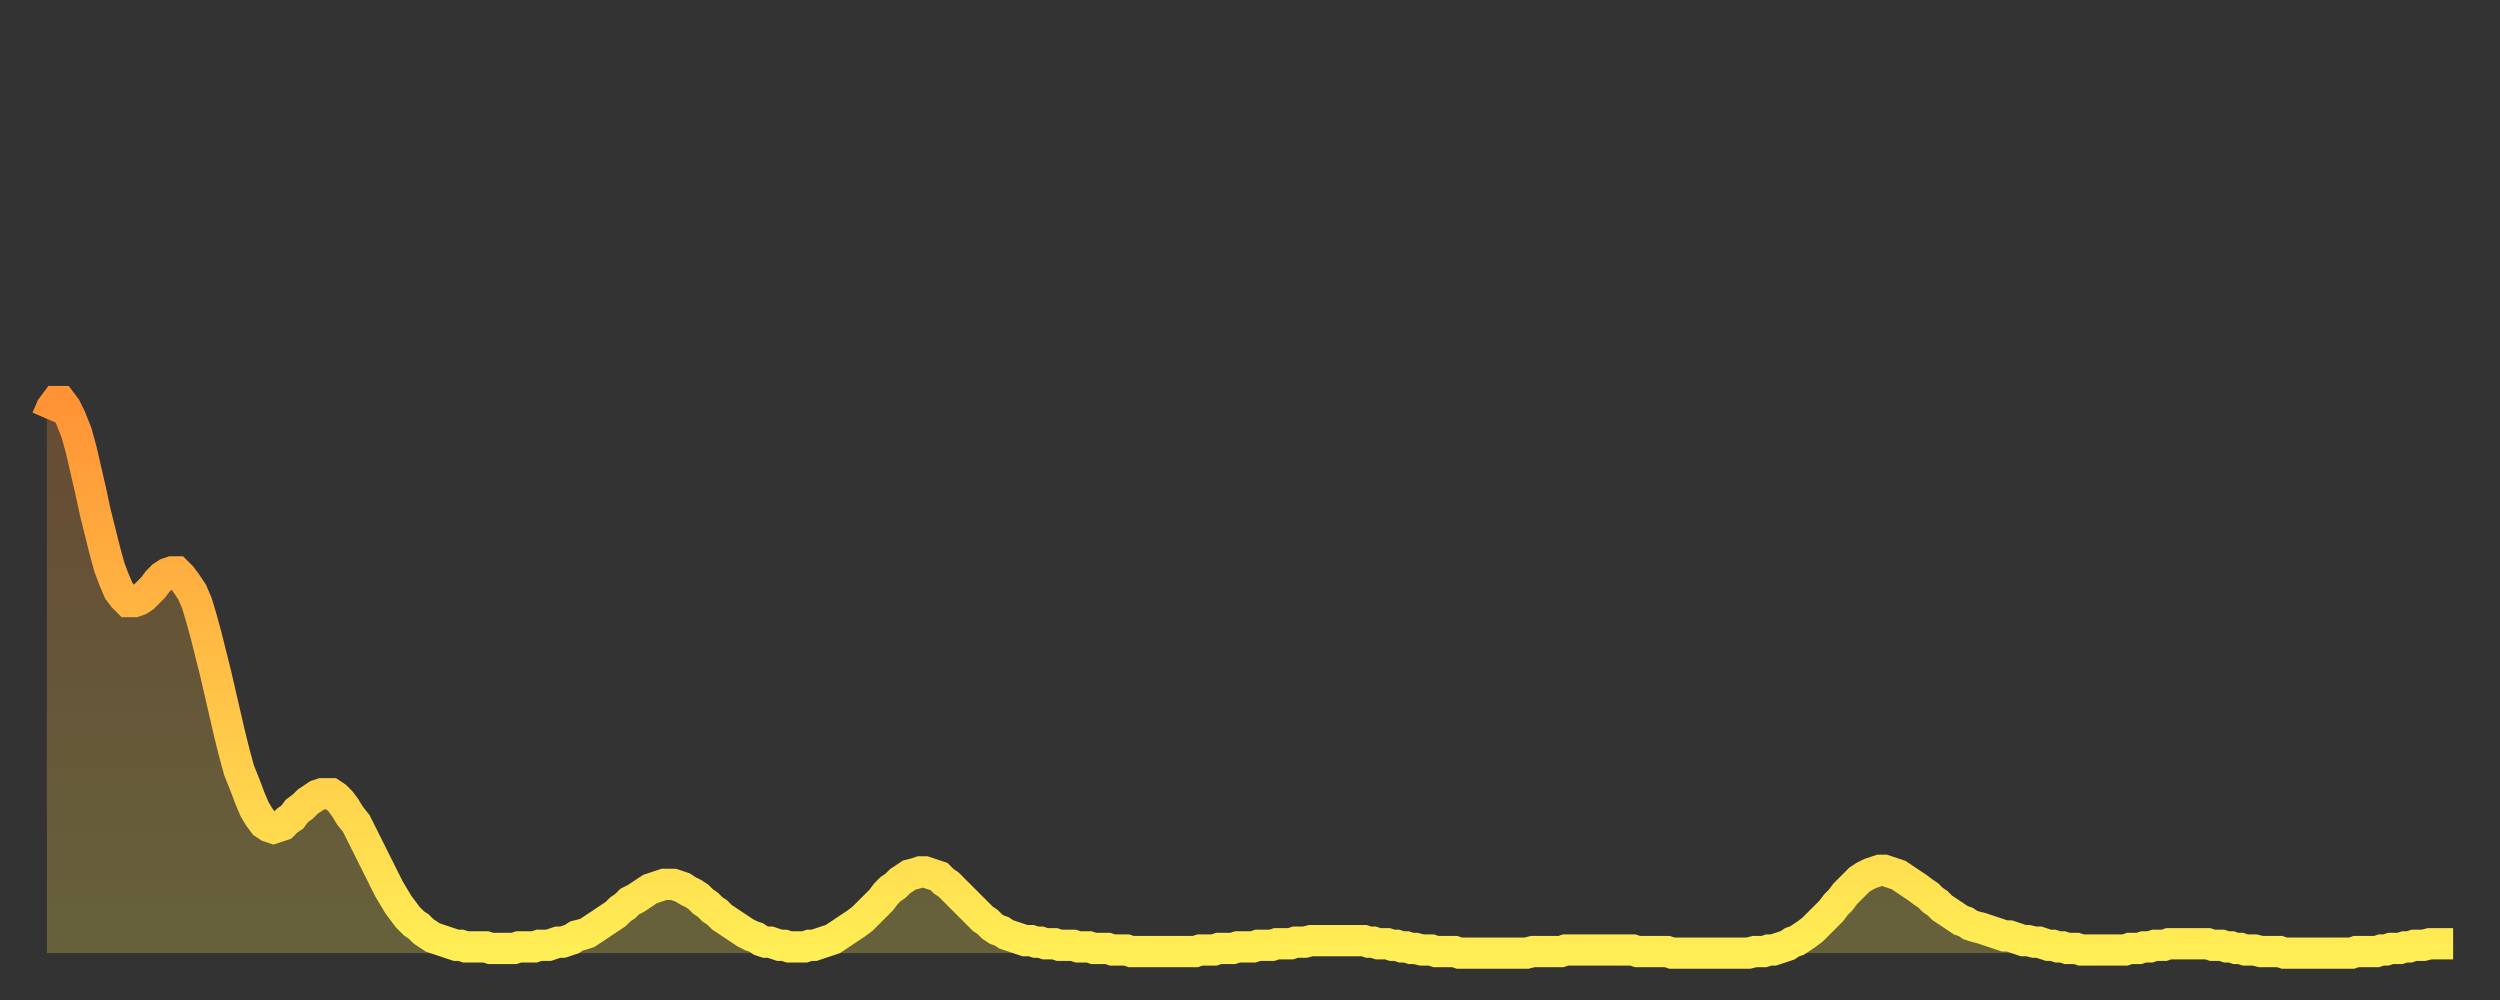
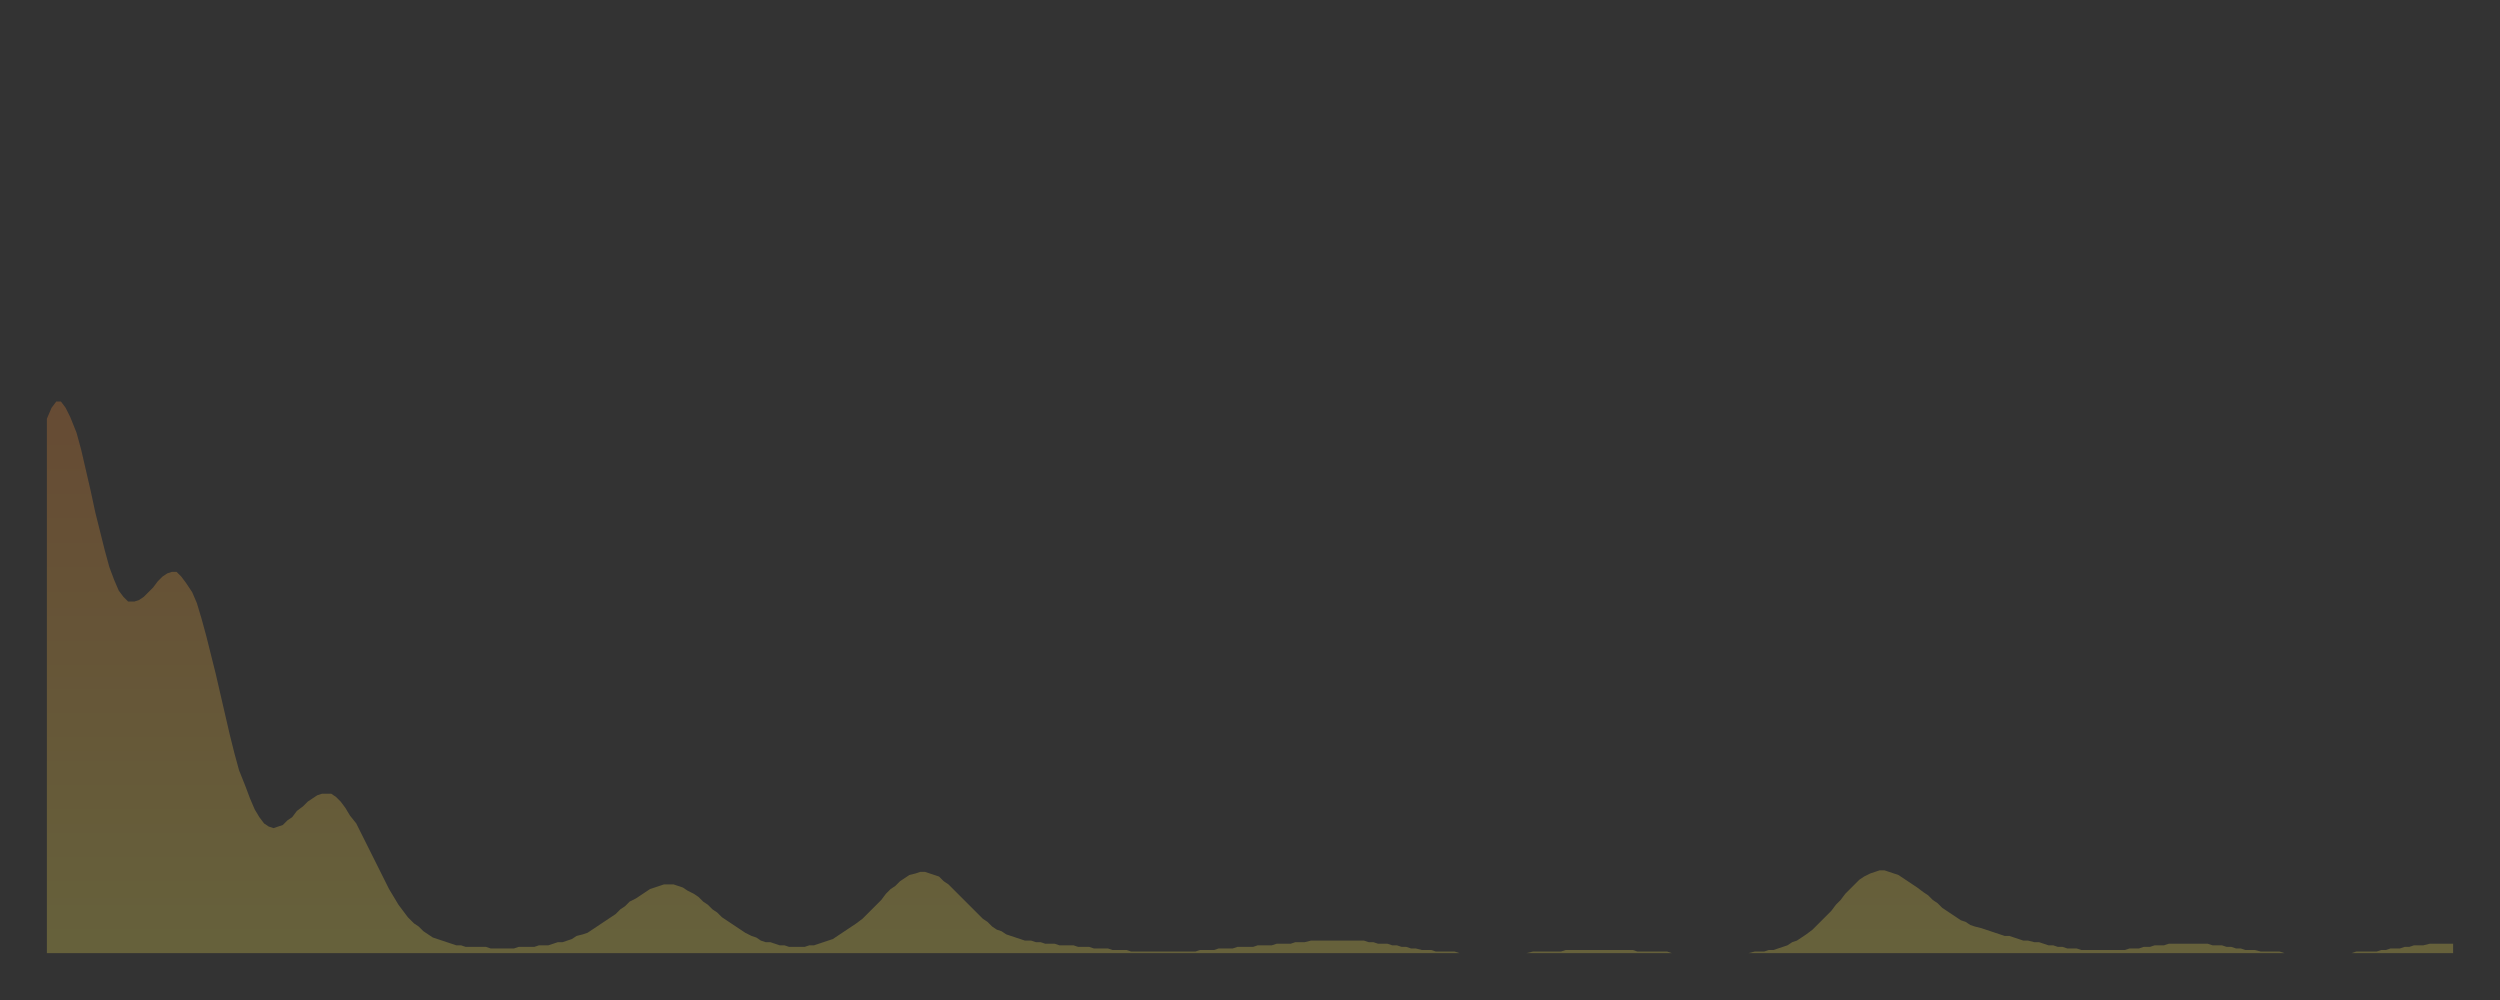
<svg xmlns="http://www.w3.org/2000/svg" baseProfile="full" height="64" version="1.1" width="160">
  <rect width="100%" height="100%" fill="#333333" stroke="none" />
  <defs>
    <linearGradient id="id1262152" x1="0" x2="0" y1="0" y2="1">
      <stop offset="0%" stop-color="#ff9336" />
      <stop offset="50%" stop-color="#ffc046" />
      <stop offset="100%" stop-color="#ffee55" />
    </linearGradient>
  </defs>
  <g transform="translate(3,3)">
    <g>
-       <path d="M 0.0 23.8 0.3 23.1 0.6 22.7 0.9 22.7 1.2 23.1 1.5 23.7 1.9 24.7 2.2 25.8 2.5 27.1 2.8 28.4 3.1 29.8 3.4 31.0 3.7 32.2 4.0 33.3 4.3 34.1 4.6 34.8 4.9 35.2 5.2 35.5 5.6 35.5 5.9 35.4 6.2 35.2 6.5 34.9 6.8 34.6 7.1 34.2 7.4 33.9 7.7 33.7 8.0 33.6 8.3 33.6 8.6 33.9 8.9 34.3 9.3 34.9 9.6 35.6 9.9 36.6 10.2 37.7 10.5 38.9 10.8 40.1 11.1 41.4 11.4 42.7 11.7 44.0 12.0 45.2 12.3 46.3 12.7 47.3 13.0 48.1 13.3 48.8 13.6 49.3 13.9 49.7 14.2 49.9 14.5 50.0 14.8 49.9 15.1 49.8 15.4 49.5 15.7 49.3 16.0 48.9 16.4 48.6 16.7 48.3 17.0 48.1 17.3 47.9 17.6 47.8 17.9 47.8 18.2 47.8 18.5 48.0 18.8 48.3 19.1 48.7 19.4 49.2 19.8 49.7 20.1 50.3 20.4 50.9 20.7 51.5 21.0 52.1 21.3 52.7 21.6 53.3 21.9 53.9 22.2 54.4 22.5 54.9 22.8 55.3 23.1 55.7 23.5 56.1 23.8 56.3 24.1 56.6 24.4 56.8 24.7 57.0 25.0 57.1 25.3 57.2 25.6 57.3 25.9 57.4 26.2 57.5 26.5 57.5 26.8 57.6 27.2 57.6 27.5 57.6 27.8 57.6 28.1 57.6 28.4 57.7 28.7 57.7 29.0 57.7 29.3 57.7 29.6 57.7 29.9 57.7 30.2 57.6 30.6 57.6 30.9 57.6 31.2 57.6 31.5 57.5 31.8 57.5 32.1 57.5 32.4 57.4 32.7 57.3 33.0 57.3 33.3 57.2 33.6 57.1 33.9 56.9 34.3 56.8 34.6 56.7 34.9 56.5 35.2 56.3 35.5 56.1 35.8 55.9 36.1 55.7 36.4 55.5 36.7 55.2 37.0 55.0 37.3 54.7 37.7 54.5 38.0 54.3 38.3 54.1 38.6 53.9 38.9 53.8 39.2 53.7 39.5 53.6 39.8 53.6 40.1 53.6 40.4 53.7 40.7 53.8 41.0 54.0 41.4 54.2 41.7 54.4 42.0 54.7 42.3 54.9 42.6 55.2 42.9 55.4 43.2 55.7 43.5 55.9 43.8 56.1 44.1 56.3 44.4 56.5 44.7 56.7 45.1 56.9 45.4 57.0 45.7 57.2 46.0 57.3 46.3 57.3 46.6 57.4 46.9 57.5 47.2 57.5 47.5 57.6 47.8 57.6 48.1 57.6 48.5 57.6 48.8 57.5 49.1 57.5 49.4 57.4 49.7 57.3 50.0 57.2 50.3 57.1 50.6 56.9 50.9 56.7 51.2 56.5 51.5 56.3 51.8 56.1 52.2 55.8 52.5 55.5 52.8 55.2 53.1 54.9 53.4 54.6 53.7 54.2 54.0 53.9 54.3 53.7 54.6 53.4 54.9 53.2 55.2 53.0 55.6 52.9 55.9 52.8 56.2 52.8 56.5 52.9 56.8 53.0 57.1 53.1 57.4 53.4 57.7 53.6 58.0 53.9 58.3 54.2 58.6 54.5 58.9 54.8 59.3 55.2 59.6 55.5 59.9 55.8 60.2 56.0 60.5 56.3 60.8 56.5 61.1 56.6 61.4 56.8 61.7 56.9 62.0 57.0 62.3 57.1 62.6 57.2 63.0 57.2 63.3 57.3 63.6 57.3 63.9 57.4 64.2 57.4 64.5 57.4 64.8 57.5 65.1 57.5 65.4 57.5 65.7 57.5 66.0 57.6 66.4 57.6 66.7 57.6 67.0 57.7 67.3 57.7 67.6 57.7 67.9 57.7 68.2 57.8 68.5 57.8 68.8 57.8 69.1 57.8 69.4 57.9 69.7 57.9 70.1 57.9 70.4 57.9 70.7 57.9 71.0 57.9 71.3 57.9 71.6 57.9 71.9 57.9 72.2 57.9 72.5 57.9 72.8 57.9 73.1 57.9 73.5 57.9 73.8 57.8 74.1 57.8 74.4 57.8 74.7 57.8 75.0 57.7 75.3 57.7 75.6 57.7 75.9 57.7 76.2 57.6 76.5 57.6 76.8 57.6 77.2 57.6 77.5 57.5 77.8 57.5 78.1 57.5 78.4 57.5 78.7 57.4 79.0 57.4 79.3 57.4 79.6 57.4 79.9 57.3 80.2 57.3 80.5 57.3 80.9 57.2 81.2 57.2 81.5 57.2 81.8 57.2 82.1 57.2 82.4 57.2 82.7 57.2 83.0 57.2 83.3 57.2 83.6 57.2 83.9 57.2 84.3 57.2 84.6 57.3 84.9 57.3 85.2 57.4 85.5 57.4 85.8 57.4 86.1 57.5 86.4 57.5 86.7 57.6 87.0 57.6 87.3 57.7 87.6 57.7 88.0 57.8 88.3 57.8 88.6 57.8 88.9 57.9 89.2 57.9 89.5 57.9 89.8 57.9 90.1 57.9 90.4 58.0 90.7 58.0 91.0 58.0 91.4 58.0 91.7 58.0 92.0 58.0 92.3 58.0 92.6 58.0 92.9 58.0 93.2 58.0 93.5 58.0 93.8 58.0 94.1 58.0 94.4 58.0 94.7 58.0 95.1 57.9 95.4 57.9 95.7 57.9 96.0 57.9 96.3 57.9 96.6 57.9 96.9 57.9 97.2 57.8 97.5 57.8 97.8 57.8 98.1 57.8 98.4 57.8 98.8 57.8 99.1 57.8 99.4 57.8 99.7 57.8 100.0 57.8 100.3 57.8 100.6 57.8 100.9 57.8 101.2 57.8 101.5 57.8 101.8 57.9 102.2 57.9 102.5 57.9 102.8 57.9 103.1 57.9 103.4 57.9 103.7 57.9 104.0 58.0 104.3 58.0 104.6 58.0 104.9 58.0 105.2 58.0 105.5 58.0 105.9 58.0 106.2 58.0 106.5 58.0 106.8 58.0 107.1 58.0 107.4 58.0 107.7 58.0 108.0 58.0 108.3 58.0 108.6 58.0 108.9 58.0 109.3 57.9 109.6 57.9 109.9 57.9 110.2 57.8 110.5 57.8 110.8 57.7 111.1 57.6 111.4 57.5 111.7 57.3 112.0 57.2 112.3 57.0 112.6 56.8 113.0 56.5 113.3 56.2 113.6 55.9 113.9 55.6 114.2 55.3 114.5 54.9 114.8 54.6 115.1 54.2 115.4 53.9 115.7 53.6 116.0 53.3 116.3 53.1 116.7 52.9 117.0 52.8 117.3 52.7 117.6 52.7 117.9 52.8 118.2 52.9 118.5 53.0 118.8 53.2 119.1 53.4 119.4 53.6 119.7 53.8 120.1 54.1 120.4 54.3 120.7 54.6 121.0 54.8 121.3 55.1 121.6 55.3 121.9 55.5 122.2 55.7 122.5 55.9 122.8 56.0 123.1 56.2 123.4 56.3 123.8 56.4 124.1 56.5 124.4 56.6 124.7 56.7 125.0 56.8 125.3 56.9 125.6 56.9 125.9 57.0 126.2 57.1 126.5 57.2 126.8 57.2 127.2 57.3 127.5 57.3 127.8 57.4 128.1 57.5 128.4 57.5 128.7 57.6 129.0 57.6 129.3 57.7 129.6 57.7 129.9 57.7 130.2 57.8 130.5 57.8 130.9 57.8 131.2 57.8 131.5 57.8 131.8 57.8 132.1 57.8 132.4 57.8 132.7 57.8 133.0 57.8 133.3 57.7 133.6 57.7 133.9 57.7 134.2 57.6 134.6 57.6 134.9 57.5 135.2 57.5 135.5 57.5 135.8 57.4 136.1 57.4 136.4 57.4 136.7 57.4 137.0 57.4 137.3 57.4 137.6 57.4 138.0 57.4 138.3 57.4 138.6 57.5 138.9 57.5 139.2 57.5 139.5 57.6 139.8 57.6 140.1 57.7 140.4 57.7 140.7 57.8 141.0 57.8 141.3 57.8 141.7 57.9 142.0 57.9 142.3 57.9 142.6 57.9 142.9 57.9 143.2 58.0 143.5 58.0 143.8 58.0 144.1 58.0 144.4 58.0 144.7 58.0 145.1 58.0 145.4 58.0 145.7 58.0 146.0 58.0 146.3 58.0 146.6 58.0 146.9 58.0 147.2 58.0 147.5 58.0 147.8 57.9 148.1 57.9 148.4 57.9 148.8 57.9 149.1 57.9 149.4 57.8 149.7 57.8 150.0 57.7 150.3 57.7 150.6 57.7 150.9 57.6 151.2 57.6 151.5 57.5 151.8 57.5 152.1 57.5 152.5 57.4 152.8 57.4 153.1 57.4 153.4 57.4 153.7 57.4 154.0 57.4" fill="none" id="graph-curve" opacity="1" stroke="url(#id1262152)" stroke-width="2" />
      <path d="M 0 58 L 0.0 23.8 0.3 23.1 0.6 22.7 0.9 22.7 1.2 23.1 1.5 23.7 1.9 24.7 2.2 25.8 2.5 27.1 2.8 28.4 3.1 29.8 3.4 31.0 3.7 32.2 4.0 33.3 4.3 34.1 4.6 34.8 4.9 35.2 5.2 35.5 5.6 35.5 5.9 35.4 6.2 35.2 6.5 34.9 6.8 34.6 7.1 34.2 7.4 33.9 7.7 33.7 8.0 33.6 8.3 33.6 8.6 33.9 8.9 34.3 9.3 34.9 9.6 35.6 9.9 36.6 10.2 37.7 10.5 38.9 10.8 40.1 11.1 41.4 11.4 42.7 11.7 44.0 12.0 45.2 12.3 46.3 12.7 47.3 13.0 48.1 13.3 48.8 13.6 49.3 13.9 49.7 14.2 49.9 14.5 50.0 14.8 49.9 15.1 49.8 15.4 49.5 15.7 49.3 16.0 48.9 16.4 48.6 16.7 48.3 17.0 48.1 17.3 47.9 17.6 47.8 17.9 47.8 18.2 47.8 18.5 48.0 18.8 48.3 19.1 48.7 19.4 49.2 19.8 49.7 20.1 50.3 20.4 50.9 20.7 51.5 21.0 52.1 21.3 52.7 21.6 53.3 21.9 53.9 22.2 54.4 22.5 54.9 22.8 55.3 23.1 55.7 23.5 56.1 23.8 56.3 24.1 56.6 24.4 56.8 24.7 57.0 25.0 57.1 25.3 57.2 25.6 57.3 25.9 57.4 26.2 57.5 26.5 57.5 26.8 57.6 27.2 57.6 27.5 57.6 27.8 57.6 28.1 57.6 28.4 57.7 28.7 57.7 29.0 57.7 29.3 57.7 29.6 57.7 29.9 57.7 30.2 57.6 30.6 57.6 30.9 57.6 31.2 57.6 31.5 57.5 31.8 57.5 32.1 57.5 32.4 57.4 32.7 57.3 33.0 57.3 33.3 57.2 33.6 57.1 33.9 56.9 34.3 56.8 34.6 56.7 34.9 56.5 35.2 56.3 35.5 56.1 35.8 55.9 36.1 55.7 36.4 55.5 36.7 55.2 37.0 55.0 37.3 54.7 37.7 54.5 38.0 54.3 38.3 54.1 38.6 53.9 38.9 53.8 39.2 53.7 39.5 53.6 39.8 53.6 40.1 53.6 40.4 53.7 40.7 53.8 41.0 54.0 41.4 54.2 41.7 54.4 42.0 54.7 42.3 54.9 42.6 55.2 42.9 55.4 43.2 55.7 43.5 55.9 43.8 56.1 44.1 56.3 44.4 56.5 44.7 56.7 45.1 56.9 45.4 57.0 45.7 57.2 46.0 57.3 46.3 57.3 46.6 57.4 46.9 57.5 47.2 57.5 47.5 57.6 47.8 57.6 48.1 57.6 48.5 57.6 48.8 57.5 49.1 57.5 49.4 57.4 49.7 57.3 50.0 57.2 50.3 57.1 50.6 56.9 50.9 56.7 51.2 56.5 51.5 56.3 51.8 56.1 52.2 55.8 52.5 55.5 52.8 55.2 53.1 54.9 53.4 54.6 53.7 54.2 54.0 53.9 54.3 53.7 54.6 53.4 54.9 53.2 55.2 53.0 55.6 52.9 55.9 52.8 56.2 52.8 56.5 52.9 56.8 53.0 57.1 53.1 57.4 53.4 57.7 53.6 58.0 53.9 58.3 54.2 58.6 54.5 58.9 54.8 59.3 55.2 59.6 55.5 59.9 55.8 60.2 56.0 60.5 56.3 60.8 56.5 61.1 56.6 61.4 56.8 61.7 56.9 62.0 57.0 62.3 57.1 62.6 57.2 63.0 57.2 63.3 57.3 63.6 57.3 63.9 57.4 64.2 57.4 64.5 57.4 64.8 57.5 65.1 57.5 65.4 57.5 65.7 57.5 66.0 57.6 66.4 57.6 66.7 57.6 67.0 57.7 67.3 57.7 67.6 57.7 67.9 57.7 68.2 57.8 68.5 57.8 68.8 57.8 69.1 57.8 69.4 57.9 69.7 57.9 70.1 57.9 70.4 57.9 70.7 57.9 71.0 57.9 71.3 57.9 71.6 57.9 71.9 57.9 72.2 57.9 72.5 57.9 72.8 57.9 73.1 57.9 73.5 57.9 73.8 57.8 74.1 57.8 74.4 57.8 74.7 57.8 75.0 57.7 75.3 57.7 75.6 57.7 75.9 57.7 76.2 57.6 76.5 57.6 76.8 57.6 77.2 57.6 77.5 57.5 77.8 57.5 78.1 57.5 78.4 57.5 78.7 57.4 79.0 57.4 79.3 57.4 79.6 57.4 79.9 57.3 80.2 57.3 80.5 57.3 80.9 57.2 81.2 57.2 81.5 57.2 81.8 57.2 82.1 57.2 82.4 57.2 82.7 57.2 83.0 57.2 83.3 57.2 83.6 57.2 83.9 57.2 84.3 57.2 84.6 57.3 84.9 57.3 85.2 57.4 85.5 57.4 85.8 57.4 86.1 57.5 86.4 57.5 86.7 57.6 87.0 57.6 87.3 57.7 87.6 57.7 88.0 57.8 88.3 57.8 88.6 57.8 88.9 57.9 89.2 57.9 89.5 57.9 89.8 57.9 90.1 57.9 90.4 58.0 90.7 58.0 91.0 58.0 91.4 58.0 91.7 58.0 92.0 58.0 92.3 58.0 92.6 58.0 92.9 58.0 93.2 58.0 93.5 58.0 93.8 58.0 94.1 58.0 94.4 58.0 94.7 58.0 95.1 57.9 95.4 57.9 95.7 57.9 96.0 57.9 96.3 57.9 96.6 57.9 96.9 57.9 97.2 57.8 97.5 57.8 97.8 57.8 98.1 57.8 98.4 57.8 98.8 57.8 99.1 57.8 99.4 57.8 99.7 57.8 100.0 57.8 100.3 57.8 100.6 57.8 100.9 57.8 101.2 57.8 101.5 57.8 101.8 57.9 102.2 57.9 102.5 57.9 102.8 57.9 103.1 57.9 103.4 57.9 103.7 57.9 104.0 58.0 104.3 58.0 104.6 58.0 104.9 58.0 105.2 58.0 105.5 58.0 105.9 58.0 106.2 58.0 106.5 58.0 106.8 58.0 107.1 58.0 107.4 58.0 107.7 58.0 108.0 58.0 108.3 58.0 108.6 58.0 108.9 58.0 109.3 57.9 109.6 57.9 109.9 57.9 110.2 57.8 110.5 57.8 110.8 57.7 111.1 57.6 111.4 57.5 111.7 57.3 112.0 57.2 112.3 57.0 112.6 56.8 113.0 56.5 113.3 56.2 113.6 55.9 113.9 55.6 114.2 55.3 114.5 54.9 114.8 54.6 115.1 54.2 115.4 53.9 115.7 53.6 116.0 53.3 116.3 53.1 116.7 52.9 117.0 52.8 117.3 52.7 117.6 52.7 117.9 52.8 118.2 52.9 118.5 53.0 118.8 53.2 119.1 53.4 119.4 53.6 119.7 53.8 120.1 54.1 120.4 54.3 120.7 54.6 121.0 54.8 121.3 55.1 121.6 55.3 121.9 55.5 122.2 55.7 122.5 55.9 122.8 56.0 123.1 56.2 123.4 56.3 123.8 56.4 124.1 56.5 124.4 56.6 124.7 56.7 125.0 56.8 125.3 56.9 125.6 56.9 125.9 57.0 126.2 57.1 126.5 57.2 126.8 57.2 127.2 57.3 127.5 57.3 127.8 57.4 128.1 57.5 128.4 57.5 128.7 57.6 129.0 57.6 129.3 57.7 129.6 57.7 129.9 57.7 130.2 57.8 130.5 57.8 130.9 57.8 131.2 57.8 131.5 57.8 131.8 57.8 132.1 57.8 132.4 57.8 132.7 57.8 133.0 57.8 133.3 57.7 133.6 57.7 133.9 57.7 134.2 57.6 134.6 57.6 134.9 57.5 135.2 57.5 135.5 57.5 135.8 57.4 136.1 57.4 136.4 57.4 136.7 57.4 137.0 57.4 137.3 57.4 137.6 57.4 138.0 57.4 138.3 57.4 138.6 57.5 138.9 57.5 139.2 57.5 139.5 57.6 139.8 57.6 140.1 57.7 140.4 57.7 140.7 57.8 141.0 57.8 141.3 57.8 141.7 57.9 142.0 57.9 142.3 57.9 142.6 57.9 142.9 57.9 143.2 58.0 143.5 58.0 143.8 58.0 144.1 58.0 144.4 58.0 144.7 58.0 145.1 58.0 145.4 58.0 145.7 58.0 146.0 58.0 146.3 58.0 146.6 58.0 146.9 58.0 147.2 58.0 147.5 58.0 147.8 57.9 148.1 57.9 148.4 57.9 148.8 57.9 149.1 57.9 149.4 57.8 149.7 57.8 150.0 57.7 150.3 57.7 150.6 57.7 150.9 57.6 151.2 57.6 151.5 57.5 151.8 57.5 152.1 57.5 152.5 57.4 152.8 57.4 153.1 57.4 153.4 57.4 153.7 57.4 154.0 57.4 154 58" fill="url(#id1262152)" fill-opacity=".25" id="graph-shadow" />
    </g>
  </g>
</svg>